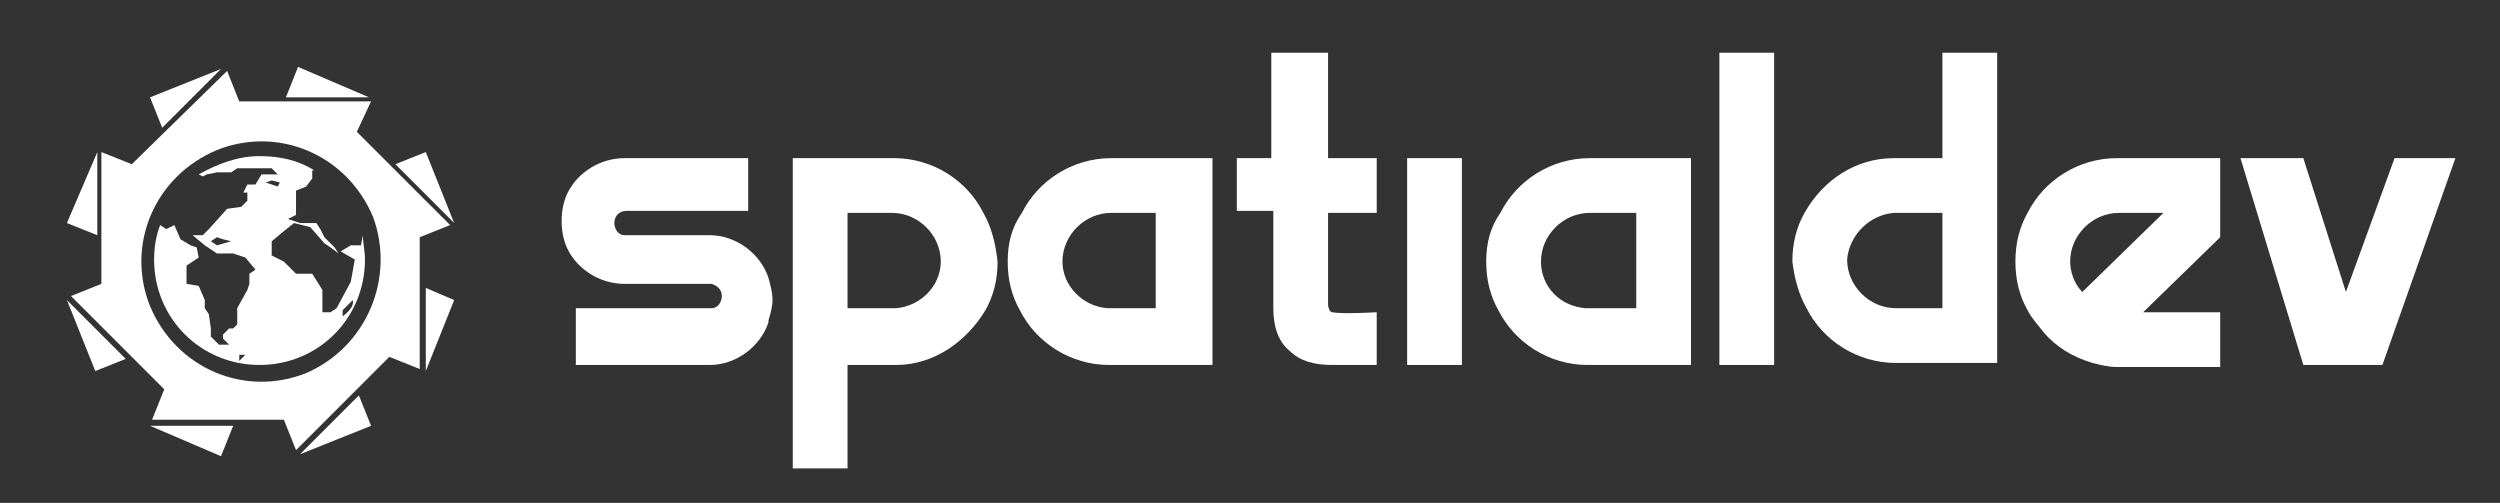
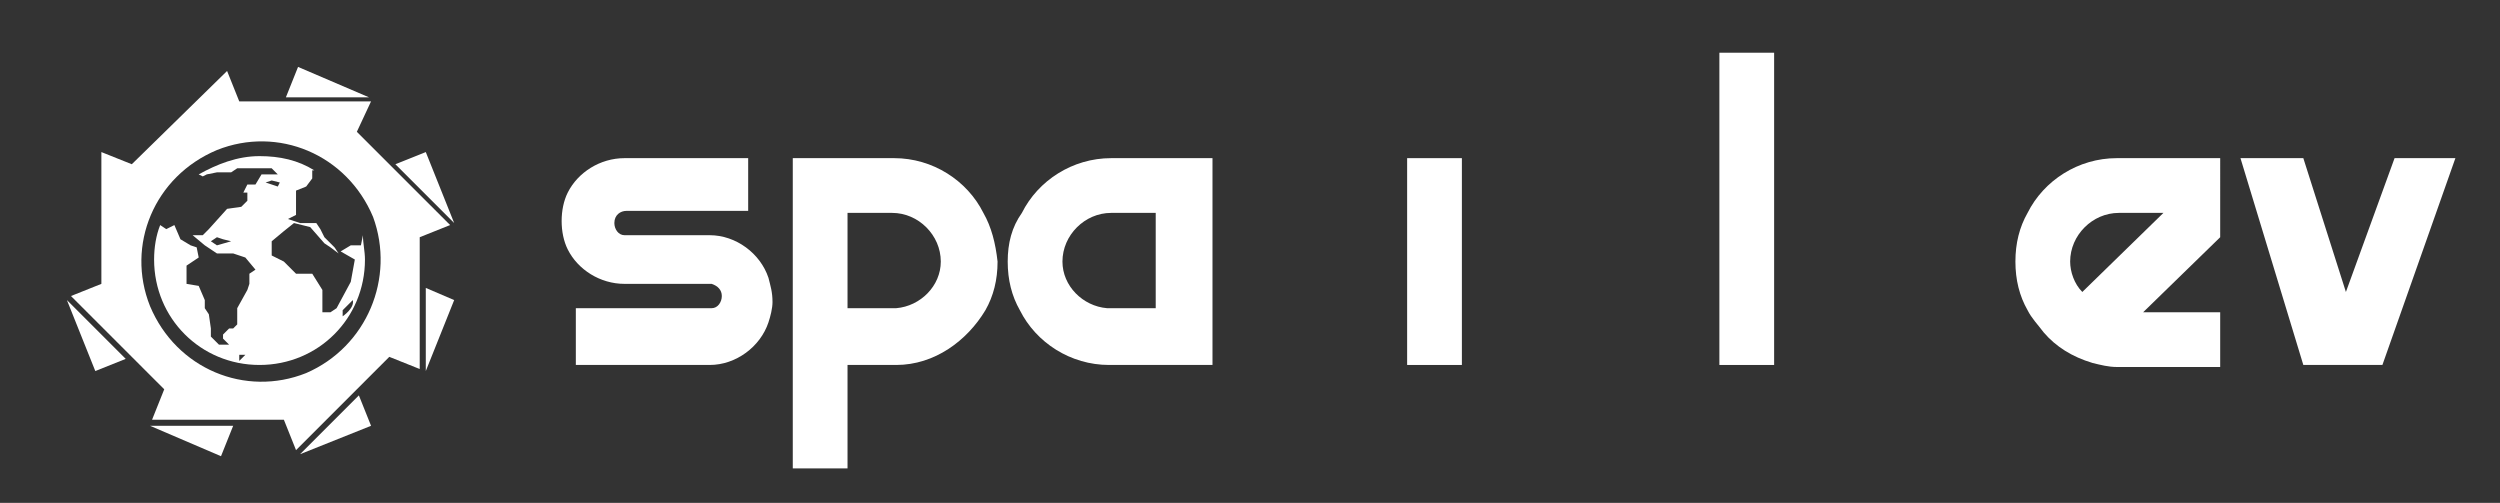
<svg xmlns="http://www.w3.org/2000/svg" version="1.1" id="Layer_1" x="0px" y="0px" viewBox="0 0 123.3 24.8" enable-background="new 0 0 123.3 24.8" xml:space="preserve">
  <rect x="0" y="0" width="123.3" height="24.8" fill="#333333" stroke="none" />
  <g>
    <g>
      <polygon fill="#FFFFFF" points="121.1,7.8 117.5,18 113.6,18 110.5,7.8 113.6,7.8 115.7,14.4 118.1,7.8   " />
    </g>
-     <path fill="#FFFFFF" d="M65.5,10.5V15c0,0.2,0.1,0.4,0.2,0.4c0.5,0.1,2.2,0,2.2,0V18c0,0-2.1,0-2.2,0c-0.9,0-1.6-0.2-2.1-0.7   c-0.5-0.4-0.8-1.1-0.8-2.1v-4.8H61V7.8h1.7V2.6h2.8v5.2h2.4v2.7H65.5z" />
    <path fill="#FFFFFF" d="M49.7,12.9c0,0.9,0.2,1.7,0.6,2.4c0.8,1.6,2.5,2.7,4.4,2.7l5.1,0V7.8h-5v0c-1.9,0-3.6,1.1-4.4,2.7   C49.9,11.2,49.7,12,49.7,12.9z M52.4,12.9c0-1.3,1.1-2.4,2.4-2.4H57v4.7c0,0-2.4,0-2.4,0C53.4,15.1,52.4,14.1,52.4,12.9z" />
-     <path fill="#FFFFFF" d="M73.3,12.9c0,0.9,0.2,1.7,0.6,2.4c0.8,1.6,2.5,2.7,4.4,2.7l5.1,0V7.8h-5v0c-1.9,0-3.6,1.1-4.4,2.7   C73.5,11.2,73.3,12,73.3,12.9z M76,12.9c0-1.3,1.1-2.4,2.4-2.4h2.3v4.7h-2.1c-0.1,0-0.1,0-0.2,0c-0.1,0-0.1,0-0.2,0   C76.9,15.1,76,14.1,76,12.9z" />
    <rect x="69.4" y="7.8" fill="#FFFFFF" width="2.7" height="10.2" />
    <rect x="84.8" y="2.6" fill="#FFFFFF" width="2.7" height="15.4" />
    <path fill="#FFFFFF" d="M104.4,7.8L104.4,7.8c-1.9,0-3.6,1.1-4.4,2.7c-0.4,0.7-0.6,1.5-0.6,2.4c0,0.9,0.2,1.7,0.6,2.4   c0.2,0.4,0.5,0.7,0.8,1.1c0.6,0.7,1.4,1.2,2.4,1.5c0.4,0.1,0.8,0.2,1.2,0.2h5.1v-2.7l-3.8,0l3.8-3.7V7.8H104.4z M102.7,14.4   c-0.4-0.4-0.6-1-0.6-1.5c0-1.3,1.1-2.4,2.4-2.4h2.2L102.7,14.4z" />
    <path fill="#FFFFFF" d="M48.5,10.5c-0.8-1.6-2.5-2.7-4.4-2.7v0h-5v15.3h2.7V18h2.4c1.9,0,3.5-1.2,4.4-2.7c0.4-0.7,0.6-1.5,0.6-2.4   C49.1,12,48.9,11.2,48.5,10.5z M44.2,15.2c-0.1,0-2.4,0-2.4,0v-4.7H44c1.3,0,2.4,1.1,2.4,2.4C46.4,14.1,45.4,15.1,44.2,15.2z" />
-     <path fill="#FFFFFF" d="M89.1,15.2c0.8,1.6,2.5,2.7,4.4,2.7v0h5V2.6h-2.7v5.2h-2.4c-1.9,0-3.5,1.1-4.4,2.7   c-0.4,0.7-0.6,1.5-0.6,2.4C88.5,13.7,88.7,14.5,89.1,15.2z M93.4,10.5c0.1,0,2.4,0,2.4,0v4.7h-2.3c-1.3,0-2.4-1.1-2.4-2.4   C91.2,11.6,92.2,10.6,93.4,10.5z" />
-     <path fill="#FFFFFF" d="M37.9,13.7c-0.4-1.2-1.6-2.1-2.9-2.1c0,0-4.2,0-4.2,0c-0.3,0-0.5-0.3-0.5-0.6c0-0.4,0.3-0.6,0.6-0.6l6,0v0   V7.8h-6.1c-1.2,0-2.3,0.7-2.8,1.7c0,0,0,0,0,0c-0.2,0.4-0.3,0.9-0.3,1.4c0,0.5,0.1,1,0.3,1.4c0,0,0,0,0,0c0.5,1,1.6,1.7,2.8,1.7   l4.3,0v0c0.3,0.1,0.5,0.3,0.5,0.6c0,0.3-0.2,0.6-0.5,0.6v0l-6.7,0V18H35c1.3,0,2.5-0.9,2.9-2.1c0,0,0,0,0-0.1   c0.1-0.3,0.2-0.7,0.2-1C38.1,14.4,38,14.1,37.9,13.7C37.9,13.7,37.9,13.7,37.9,13.7z" />
+     <path fill="#FFFFFF" d="M37.9,13.7c-0.4-1.2-1.6-2.1-2.9-2.1c0,0-4.2,0-4.2,0c-0.3,0-0.5-0.3-0.5-0.6c0-0.4,0.3-0.6,0.6-0.6l6,0v0   V7.8h-6.1c-1.2,0-2.3,0.7-2.8,1.7c0,0,0,0,0,0c-0.2,0.4-0.3,0.9-0.3,1.4c0,0.5,0.1,1,0.3,1.4c0,0,0,0,0,0c0.5,1,1.6,1.7,2.8,1.7   l4.3,0v0c0.3,0.1,0.5,0.3,0.5,0.6c0,0.3-0.2,0.6-0.5,0.6v0l-6.7,0V18H35c1.3,0,2.5-0.9,2.9-2.1c0.1-0.3,0.2-0.7,0.2-1C38.1,14.4,38,14.1,37.9,13.7C37.9,13.7,37.9,13.7,37.9,13.7z" />
  </g>
  <g>
    <g>
      <path fill="#FFFFFF" d="M17.6,6.5L18.3,5l-6.5,0l-0.6-1.5L6.5,8.1L5,7.5L5,14l-1.5,0.6l4.6,4.6l-0.6,1.5l6.5,0l0.6,1.5l4.6-4.6    l1.5,0.6l0-6.5l1.5-0.6L17.6,6.5z M15.1,18.4c-3,1.2-6.4-0.2-7.7-3.3c-1.2-3,0.2-6.4,3.3-7.7c3-1.2,6.4,0.2,7.7,3.3    C19.5,13.7,18.1,17.1,15.1,18.4z" />
    </g>
    <circle fill="none" cx="12.9" cy="12.9" r="5.9" />
    <g>
-       <polygon fill="#FFFFFF" points="8,6.3 7.4,4.8 10.9,3.4   " />
-     </g>
+       </g>
    <g>
      <polygon fill="#FFFFFF" points="14.1,4.8 14.7,3.3 18.2,4.8   " />
    </g>
    <g>
      <polygon fill="#FFFFFF" points="19.5,8.1 21,7.5 22.4,11   " />
    </g>
    <g>
      <polygon fill="#FFFFFF" points="21,14.2 22.4,14.8 21,18.3   " />
    </g>
    <g>
      <polygon fill="#FFFFFF" points="17.7,19.5 18.3,21 14.8,22.4   " />
    </g>
    <g>
      <polygon fill="#FFFFFF" points="11.5,21 10.9,22.5 7.4,21   " />
    </g>
    <g>
      <polygon fill="#FFFFFF" points="4.7,18.3 6.2,17.7 3.3,14.8   " />
    </g>
    <g>
-       <polygon fill="#FFFFFF" points="4.8,11.6 3.3,11 4.8,7.5   " />
-     </g>
+       </g>
    <path fill="#FFFFFF" d="M17.8,12.1h-0.5l-0.5,0.3l0.7,0.4l-0.2,1.1l-0.7,1.3l-0.3,0.2h-0.4v-1.1l-0.5-0.8h-0.8L14,12.9l-0.6-0.3   v-0.7l0.6-0.5l0.5-0.4l0.8,0.2l0.7,0.8l0.3,0.2l0.4,0.3l-0.2-0.3l-0.5-0.5l-0.2-0.4l-0.2-0.3h-0.4h-0.4l-0.6-0.2l0.4-0.2v-0.3V9.7   V9.4l0.5-0.2l0.3-0.4V8.4h0.1c-0.8-0.5-1.7-0.7-2.7-0.7c-1.1,0-2.1,0.4-3,0.9l0.2,0.1l0.2-0.1l0.5-0.1h0.7l0.3-0.2h0.5h0.6h0.6   l0.3,0.3h-0.8l-0.3,0.5h-0.4L12,9.5h0.2v0.4l-0.3,0.3l-0.7,0.1l-0.9,1l-0.3,0.3H9.5l0.6,0.5l0.6,0.4h0.8l0.6,0.2l0.5,0.6l-0.3,0.2   l0,0.3v0.2l-0.1,0.3l-0.5,0.9V16l-0.2,0.2h-0.2l-0.3,0.3l0,0.2l0.3,0.3h-0.5l-0.4-0.4l0-0.4l-0.1-0.7l-0.2-0.3l0-0.4l-0.3-0.7   L9.2,14v-0.9l0.6-0.4l-0.1-0.5l-0.3-0.1l-0.5-0.3l-0.3-0.7l-0.4,0.2l-0.3-0.2c-0.2,0.5-0.3,1.1-0.3,1.7c0,2.9,2.3,5.2,5.2,5.2   c2.9,0,5.2-2.3,5.2-5.2c0-0.4-0.1-0.8-0.1-1.2L17.8,12.1z M10.7,12.1l-0.3-0.2l0.3-0.2l0.3,0.1l0.4,0.1L10.7,12.1z M11.8,17.8v-0.3   h0.3L11.8,17.8z M13.4,8.9L13.8,9l-0.1,0.2L13.1,9L13.4,8.9z M16.9,15.6v-0.3l0.5-0.5C17.5,15.2,16.9,15.6,16.9,15.6z" />
  </g>
</svg>